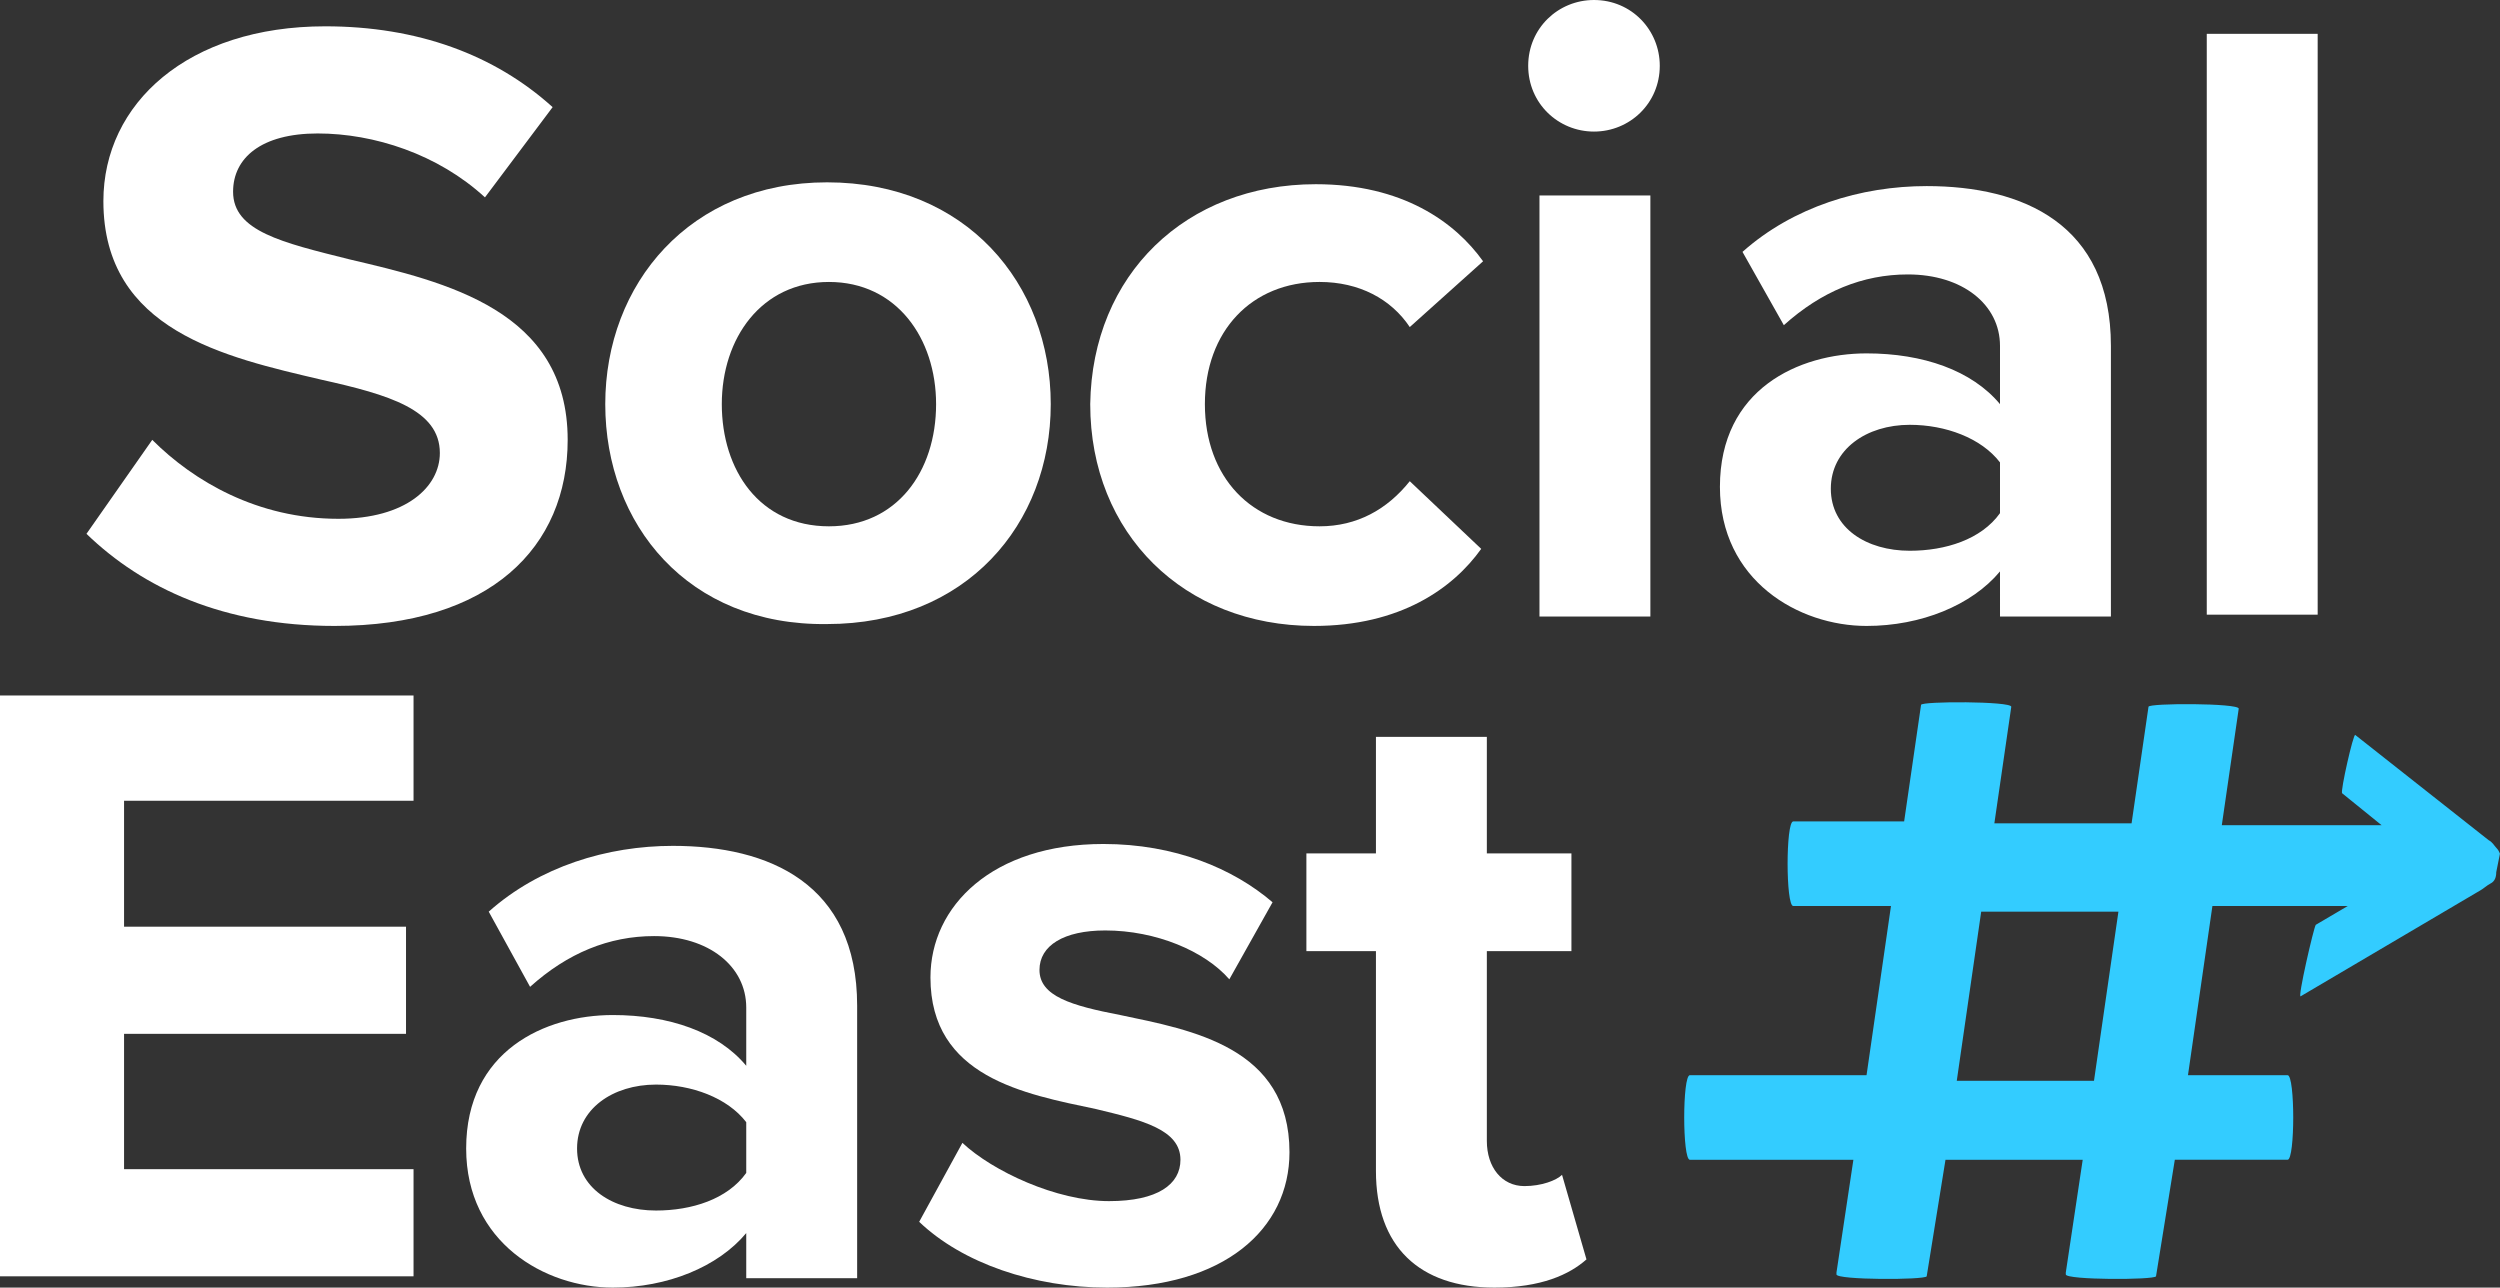
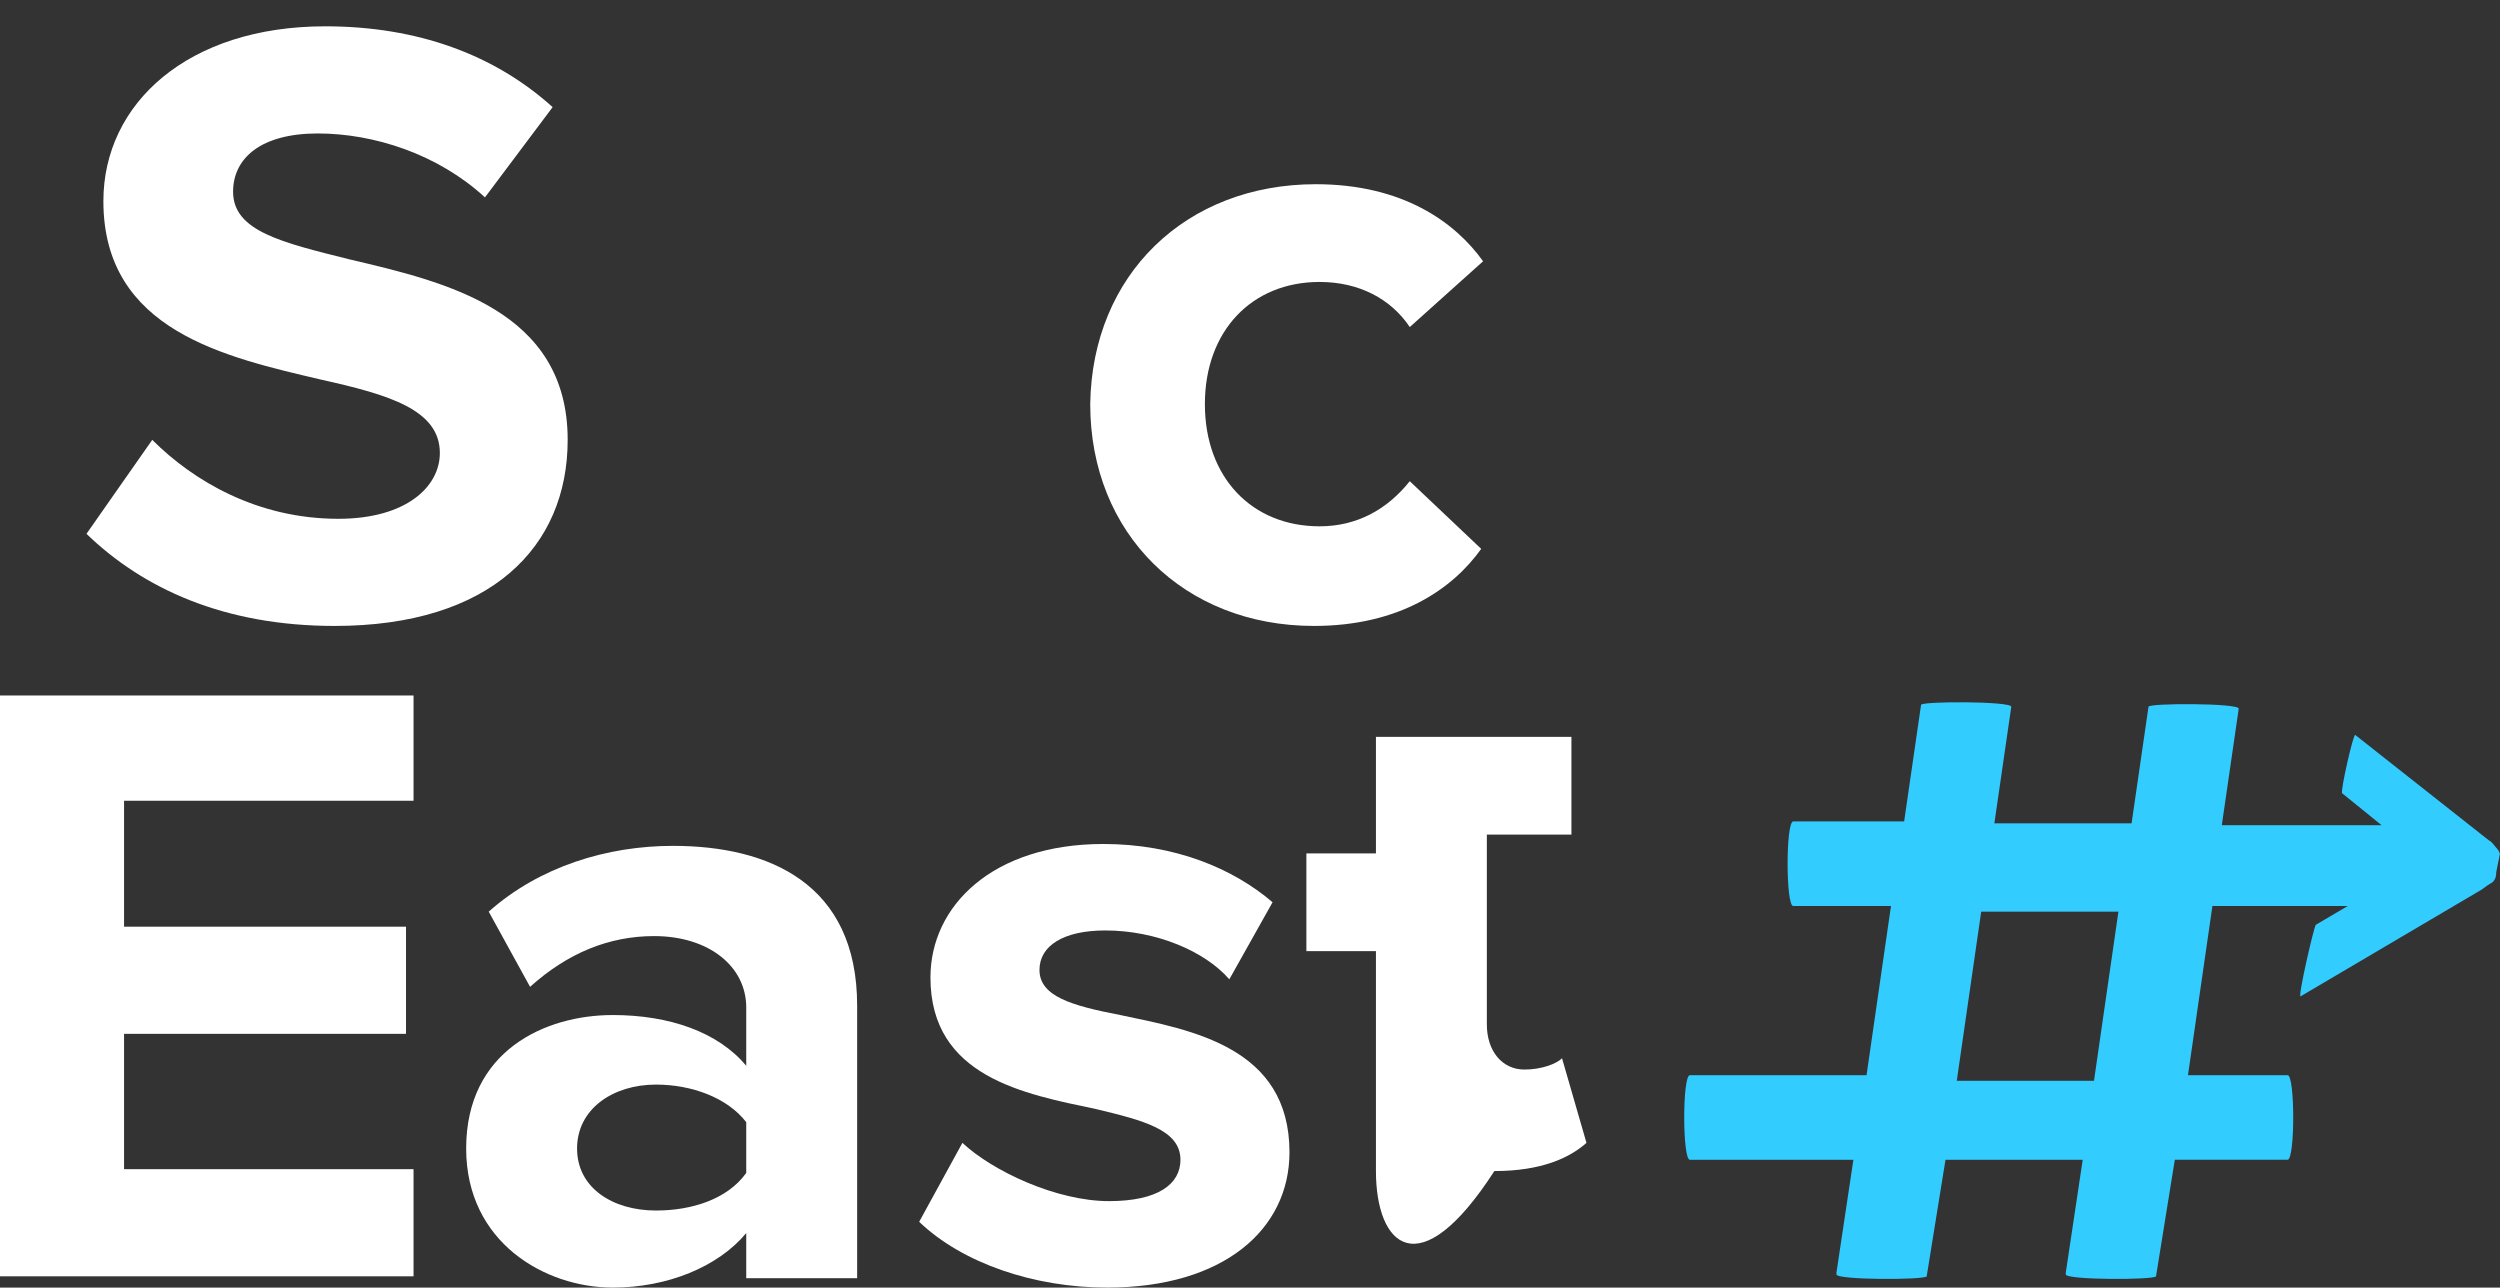
<svg xmlns="http://www.w3.org/2000/svg" version="1.1" id="Layer_1" x="0px" y="0px" viewBox="0 0 133 68.5" style="enable-background:new 0 0 133 68.5;" xml:space="preserve">
  <rect x="0" y="0" width="133" height="68.5" fill="#333333" stroke="none" />
  <style type="text/css">
	.st0{fill:#33CCFF;}
	.st1{fill:#FFFFFF;}
</style>
  <g>
    <path class="st0" d="M112.7,48.5l-1.3,9h-7.3l1.3-9H112.7z M132.8,45.1c-0.1-0.1-0.2-0.3-0.4-0.4l-7.1-5.6c-0.1-0.1-0.8,3-0.7,3.1   l2.1,1.7h-8.5l0.9-6.2c0-0.3-4.8-0.3-4.8-0.1l-0.9,6.2h-7.3l0.9-6.2c0-0.3-4.8-0.3-4.8-0.1l-0.9,6.2h-5.9c-0.4,0-0.4,4.5,0,4.5h5.2   l-1.3,9h-9.4c-0.4,0-0.4,4.5,0,4.5h8.7l-0.9,6v0.1c0,0.3,4.7,0.3,4.8,0.1l1-6.2h7.3l-0.9,6v0.1c0,0.3,4.7,0.3,4.8,0.1l1-6.2h6   c0.4,0,0.4-4.5,0-4.5h-5.3l1.3-9h7.2l-1.7,1c-0.1,0.1-1,4-0.8,3.8l9.5-5.6c0.2-0.1,0.4-0.3,0.6-0.4s0.3-0.3,0.3-0.6l0.2-1   C133,45.5,133,45.3,132.8,45.1" />
    <path class="st1" d="M8.1,23.4c2.2,2.2,5.6,4.2,9.9,4.2c3.6,0,5.4-1.7,5.4-3.5c0-2.3-2.7-3.1-6.3-3.9C12,19,5.5,17.6,5.5,10.7   c0-5.2,4.5-9.3,11.8-9.3c4.9,0,9,1.5,12.1,4.3l-3.6,4.8c-2.5-2.3-5.9-3.4-8.9-3.4s-4.5,1.3-4.5,3.1c0,2.1,2.6,2.7,6.2,3.6   c5.1,1.2,11.6,2.7,11.6,9.6c0,5.7-4.1,9.9-12.4,9.9c-5.9,0-10.2-2-13.2-4.9L8.1,23.4z" />
-     <path class="st1" d="M49.8,21.5c0-3.5-2.1-6.5-5.7-6.5s-5.7,3-5.7,6.5s2,6.5,5.7,6.5C47.7,28,49.8,25.1,49.8,21.5 M32.2,21.5   c0-6.4,4.5-11.8,11.8-11.8c7.4,0,11.9,5.4,11.9,11.8S51.4,33.2,44,33.2C36.6,33.3,32.2,27.9,32.2,21.5" />
    <path class="st1" d="M70,9.8c4.6,0,7.4,2,8.9,4.1L75,17.4c-1-1.5-2.7-2.4-4.8-2.4c-3.6,0-6.1,2.6-6.1,6.5s2.5,6.5,6.1,6.5   c2,0,3.6-0.9,4.8-2.4l3.8,3.6c-1.5,2.1-4.3,4.1-8.9,4.1c-6.9,0-11.9-4.9-11.9-11.8C58.1,14.6,63.1,9.8,70,9.8" />
-     <path class="st1" d="M81.9,10.4h5.9v22.4h-5.9V10.4z M81.3,3.5c0-2,1.6-3.5,3.5-3.5c2,0,3.5,1.6,3.5,3.5c0,2-1.6,3.5-3.5,3.5   S81.3,5.5,81.3,3.5" />
-     <path class="st1" d="M106.4,24.6c-1-1.3-2.9-2-4.8-2c-2.3,0-4.2,1.3-4.2,3.4s1.9,3.3,4.2,3.3c1.9,0,3.8-0.6,4.8-2V24.6z    M106.4,30.4c-1.5,1.8-4.2,2.9-7.1,2.9c-3.6,0-7.8-2.4-7.8-7.4c0-5.2,4.2-7.1,7.8-7.1c3,0,5.6,0.9,7.1,2.7v-3.1   c0-2.2-2-3.8-4.9-3.8c-2.4,0-4.6,0.9-6.6,2.7l-2.2-3.9c2.7-2.4,6.3-3.5,9.8-3.5c5.1,0,9.8,2,9.8,8.5v14.4h-5.9L106.4,30.4   L106.4,30.4z" />
-     <rect x="117.4" y="1.8" class="st1" width="5.9" height="30.9" />
    <polygon class="st1" points="0,37 22,37 22,42.6 6.6,42.6 6.6,49.3 21.6,49.3 21.6,55 6.6,55 6.6,62.2 22,62.2 22,67.9 0,67.9  " />
    <path class="st1" d="M39.7,59.7c-1-1.3-2.9-2-4.8-2c-2.3,0-4.2,1.3-4.2,3.4c0,2.1,1.9,3.3,4.2,3.3c1.9,0,3.8-0.6,4.8-2V59.7z    M39.7,65.6c-1.5,1.8-4.2,2.9-7.1,2.9c-3.6,0-7.8-2.4-7.8-7.4c0-5.2,4.2-7.1,7.8-7.1c3,0,5.6,0.9,7.1,2.7v-3.1c0-2.2-2-3.8-4.9-3.8   c-2.4,0-4.6,0.9-6.6,2.7L26,48.5c2.7-2.4,6.3-3.5,9.8-3.5c5.1,0,9.8,2,9.8,8.5V68h-5.9V65.6z" />
    <path class="st1" d="M51.2,60.8c1.6,1.5,5,3.1,7.8,3.1c2.6,0,3.8-0.9,3.8-2.2c0-1.6-2-2.1-4.5-2.7c-3.8-0.8-8.8-1.7-8.8-7   c0-3.8,3.3-7.1,9.2-7.1c3.8,0,6.9,1.3,9,3.1l-2.3,4.1c-1.3-1.5-3.9-2.6-6.6-2.6c-2.2,0-3.5,0.8-3.5,2.1c0,1.4,1.7,1.9,4.3,2.4   c3.8,0.8,9,1.7,9,7.3c0,4.1-3.5,7.2-9.7,7.2c-3.9,0-7.7-1.3-10-3.5L51.2,60.8z" />
-     <path class="st1" d="M73.2,62.3V50.6h-3.7v-5.2h3.7v-6.2h5.9v6.2h4.5v5.2h-4.5v10.1c0,1.4,0.8,2.4,2,2.4c0.9,0,1.7-0.3,2-0.6   l1.3,4.5c-0.9,0.8-2.4,1.5-4.9,1.5C75.5,68.5,73.2,66.3,73.2,62.3" />
+     <path class="st1" d="M73.2,62.3V50.6h-3.7v-5.2h3.7v-6.2h5.9h4.5v5.2h-4.5v10.1c0,1.4,0.8,2.4,2,2.4c0.9,0,1.7-0.3,2-0.6   l1.3,4.5c-0.9,0.8-2.4,1.5-4.9,1.5C75.5,68.5,73.2,66.3,73.2,62.3" />
  </g>
</svg>